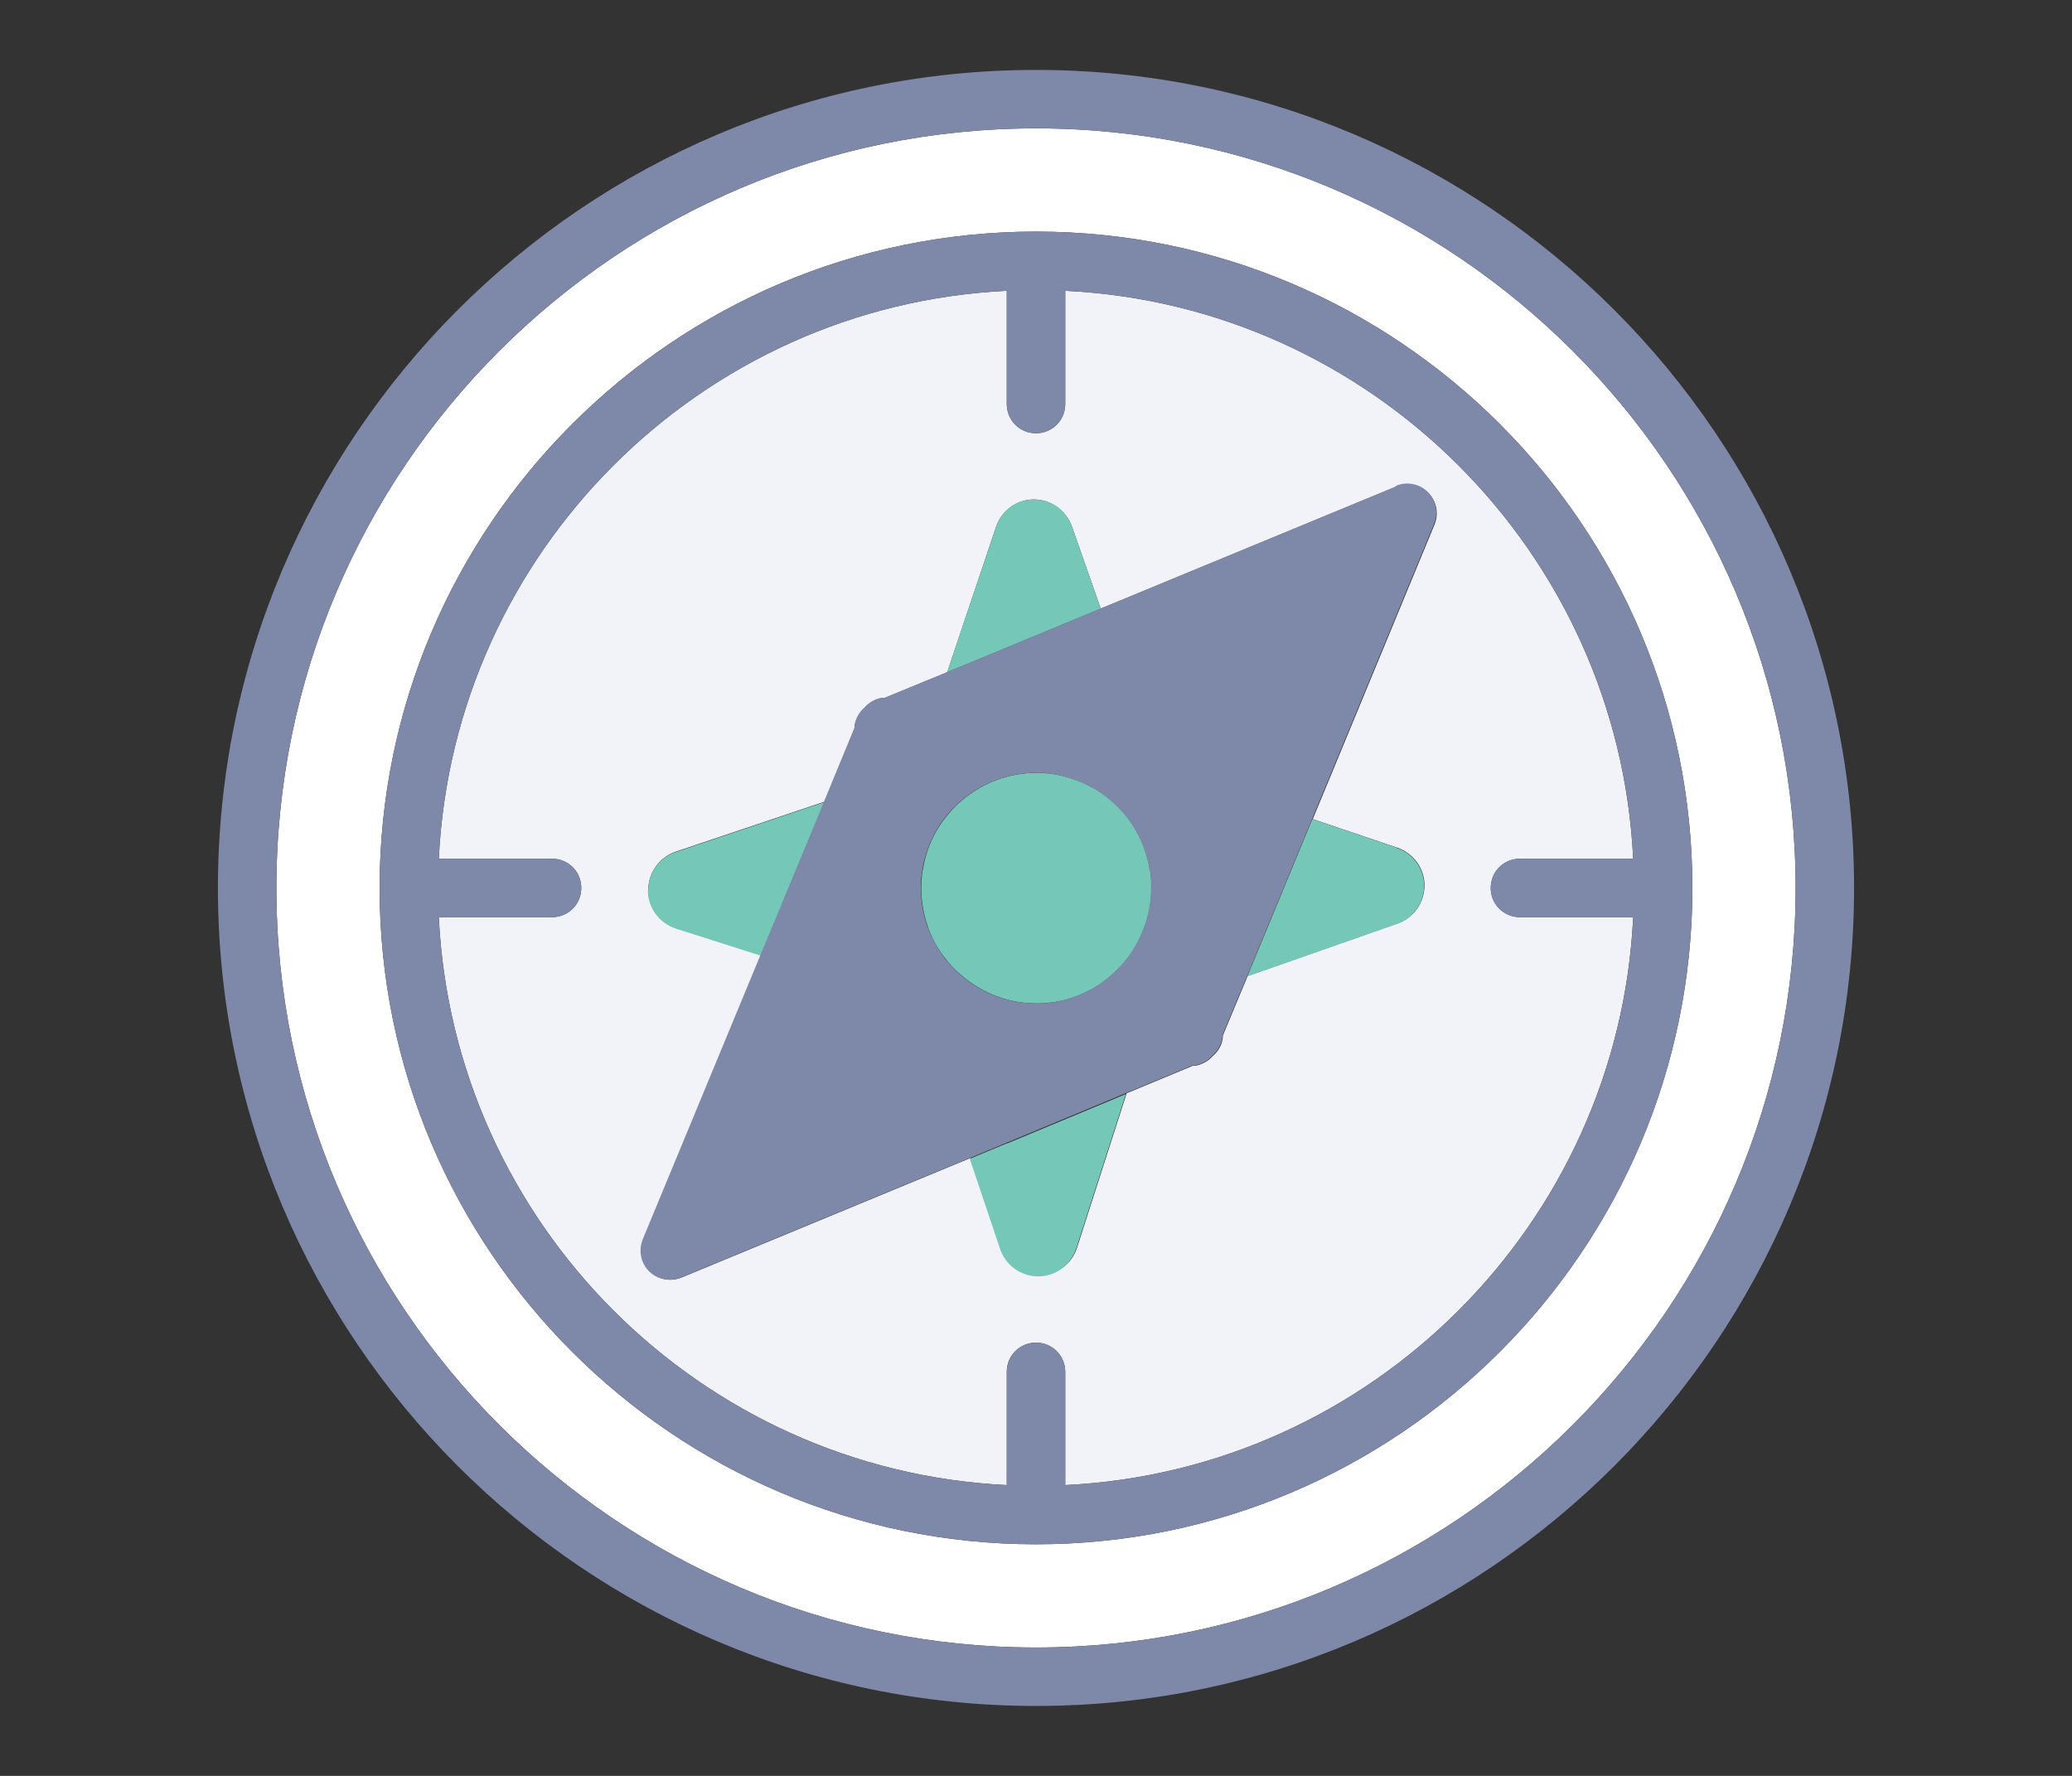
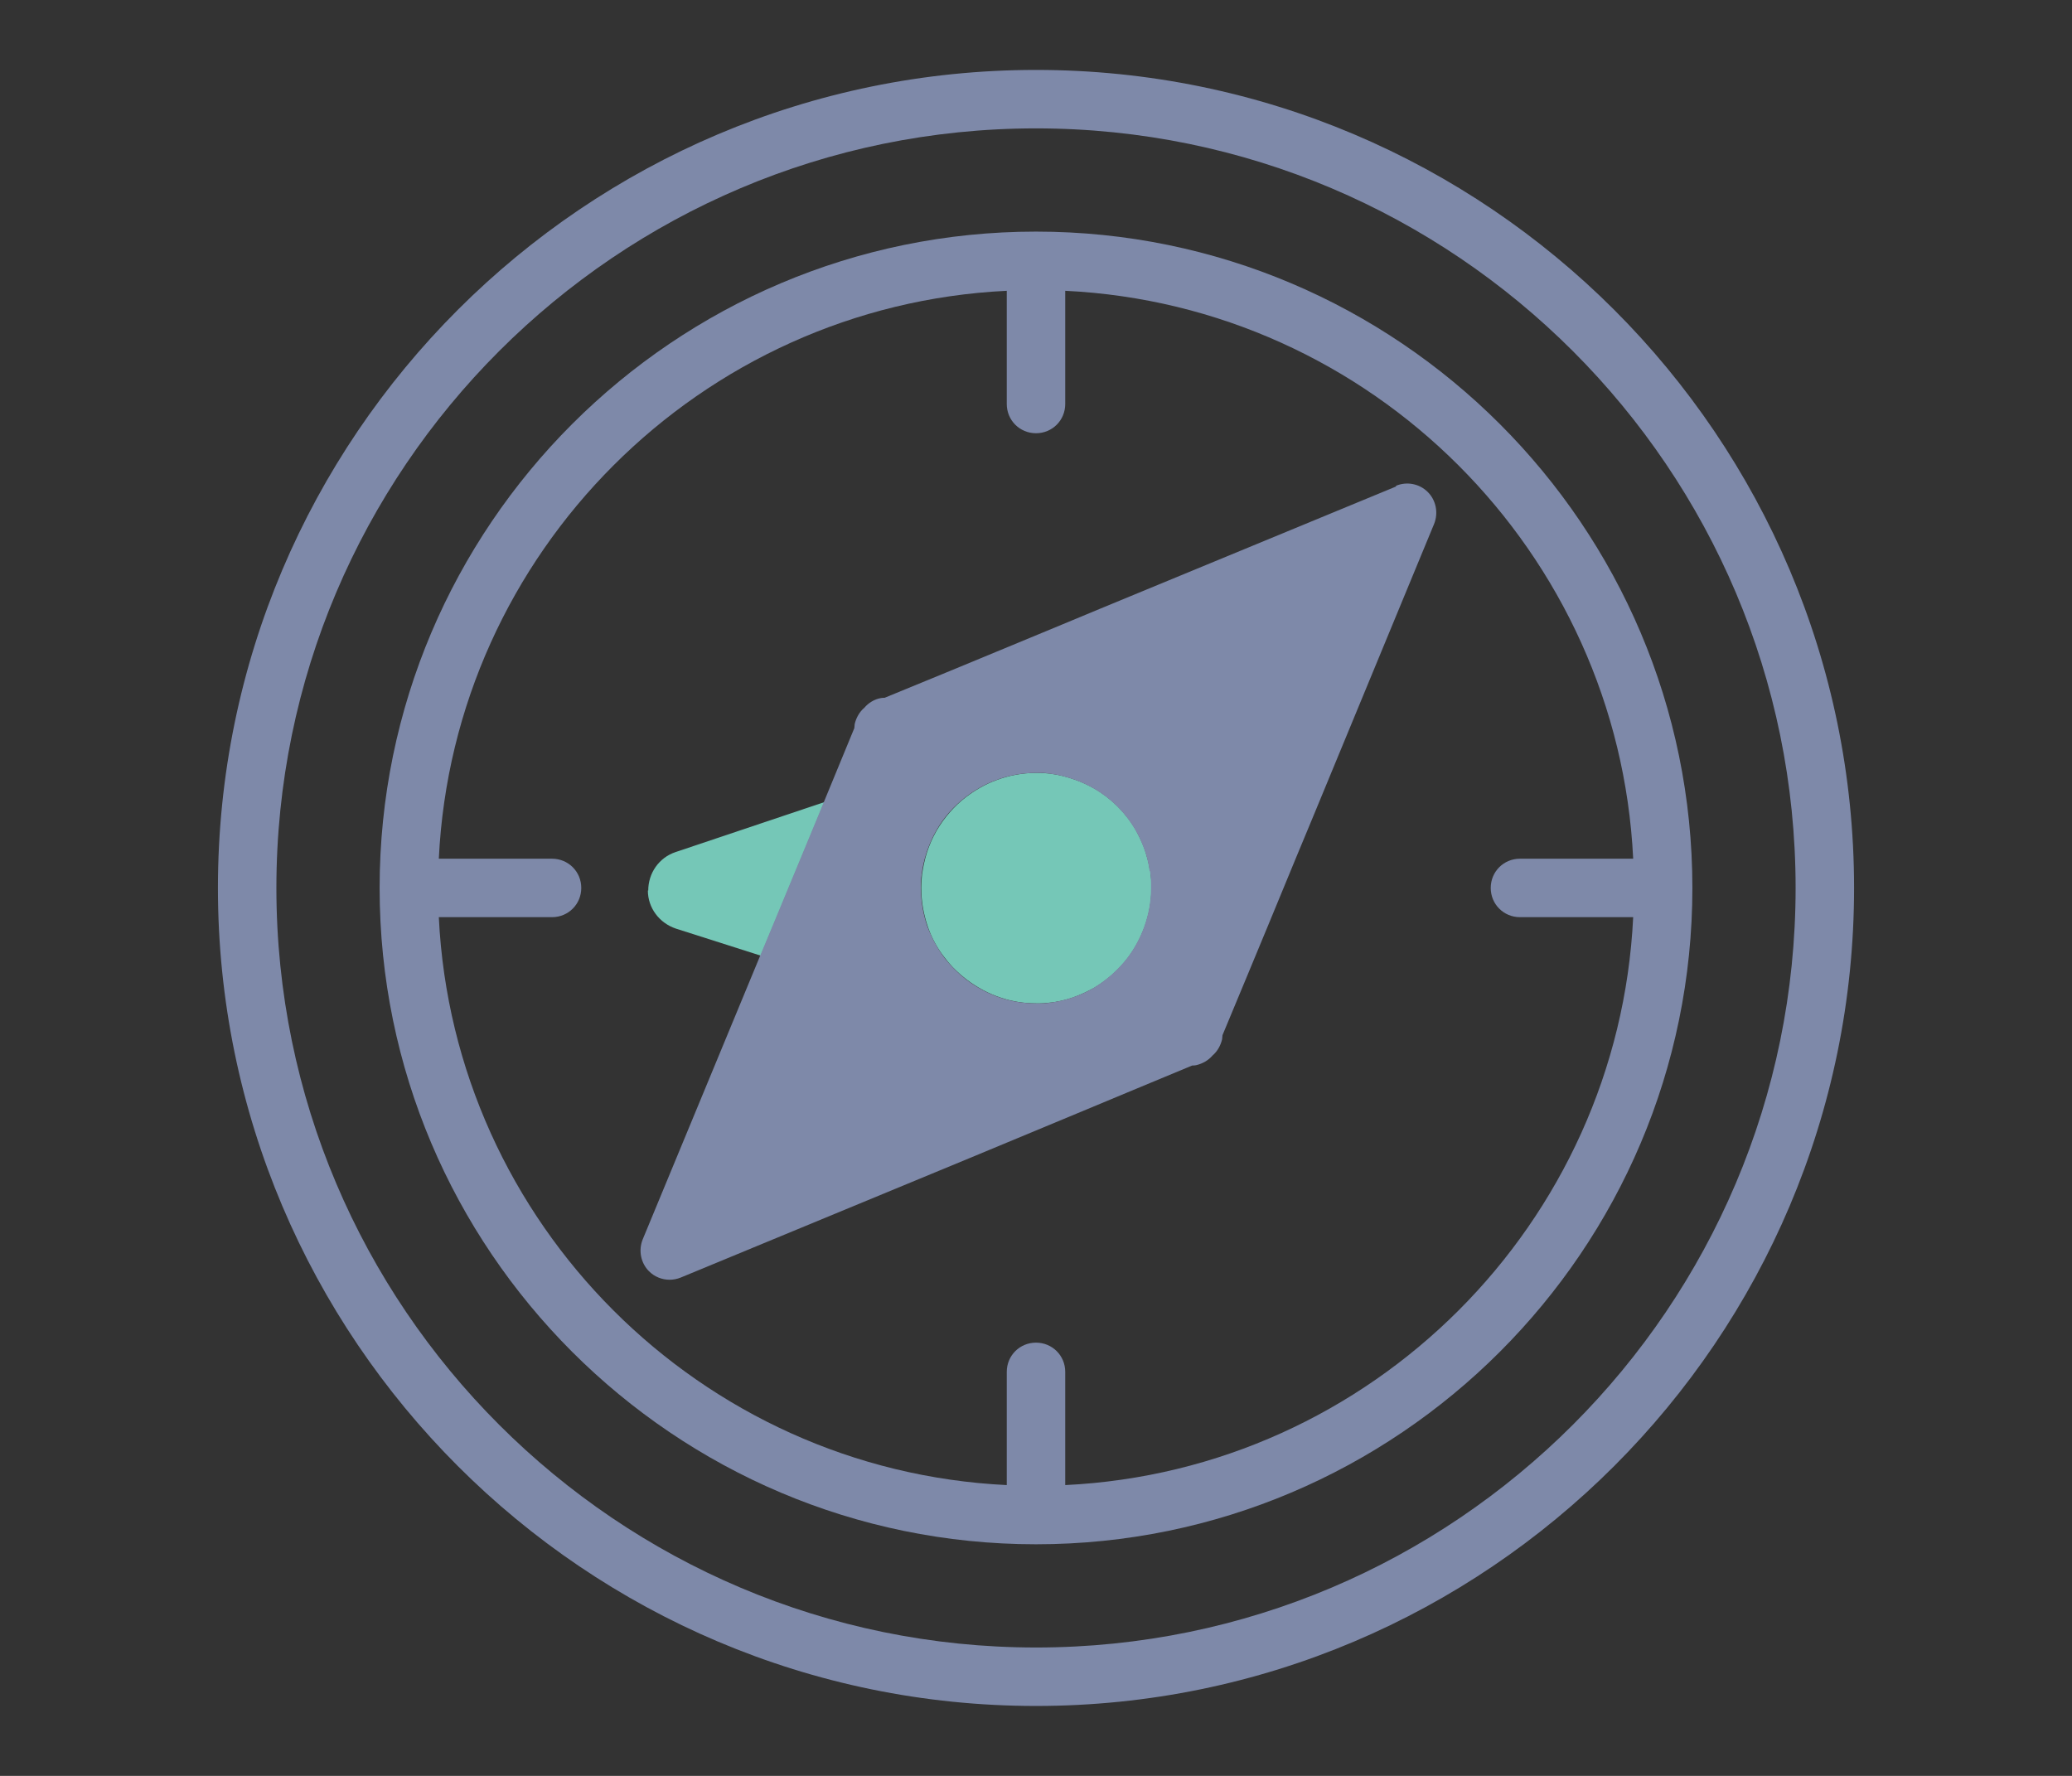
<svg xmlns="http://www.w3.org/2000/svg" id="b" data-name="レイヤー 2" viewBox="0 0 56 48">
  <rect x="0" y="0" width="56" height="48" fill="#333333" stroke="none" />
  <defs>
    <style>
      .d {
        fill: #fff;
      }

      .e {
        fill: none;
      }

      .f {
        fill: #f1f3f8;
      }

      .g {
        fill: #75c7b7;
      }

      .h {
        fill: #7e89a9;
      }
    </style>
  </defs>
  <g id="c" data-name="Icons">
    <g>
      <g>
-         <path class="f" d="M41.08,23.21h3.06c-.4-8.28-7.07-14.95-15.35-15.35v3.06c0,.44-.35.79-.79.79s-.79-.35-.79-.79v-3.06c-8.28.4-14.95,7.07-15.35,15.35h3.06c.44,0,.79.35.79.79s-.35.79-.79.79h-3.06c.4,8.28,7.07,14.95,15.35,15.35v-3.06c0-.44.35-.79.79-.79s.79.35.79.79v3.06c8.28-.4,14.95-7.07,15.35-15.35h-3.06c-.44,0-.79-.35-.79-.79s.35-.79.79-.79ZM38.77,14.18l-3.29,7.96,2.28.77c.44.15.74.56.74,1.02,0,.46-.29.88-.73,1.03l-4.05,1.42-.67,1.61s0,.07-.01.11c-.03.17-.13.33-.26.44-.11.13-.27.22-.44.26-.04,0-.07.01-.11.01l-1.78.74-1.34,4.17c-.14.45-.56.75-1.03.76h0c-.47,0-.88-.3-1.03-.74l-.82-2.44-7.81,3.23c-.1.04-.2.06-.3.06-.21,0-.41-.08-.56-.23-.23-.23-.29-.57-.17-.86l3.18-7.68-2.29-.73c-.45-.14-.75-.56-.76-1.03,0-.47.3-.89.74-1.04l4.02-1.35.82-1.99s0-.07.01-.11c.04-.18.13-.33.26-.44.11-.13.27-.22.44-.26.04,0,.07-.01.11-.01l1.68-.69,1.32-3.93c.15-.44.56-.74,1.02-.74h0c.46,0,.87.29,1.03.73l.78,2.22,7.99-3.3c.3-.12.64-.05.86.17.23.23.29.57.17.86Z" />
-         <path class="d" d="M28,3.47C16.68,3.47,7.47,12.68,7.47,24s9.21,20.53,20.53,20.53,20.53-9.21,20.53-20.53S39.32,3.47,28,3.47ZM28,41.74c-9.78,0-17.74-7.96-17.74-17.74S18.22,6.26,28,6.26s17.74,7.96,17.74,17.74-7.96,17.74-17.74,17.74Z" />
        <g>
-           <path class="g" d="M37.75,22.91l-2.28-.77-.42,1.01-.78,1.89-.56,1.35,4.05-1.42c.44-.15.73-.57.73-1.03,0-.46-.3-.88-.74-1.02Z" />
          <path class="g" d="M17.51,24.07c0,.47.31.88.76,1.03l2.29.73.42-1.01.75-1.81.55-1.33-4.02,1.35c-.45.15-.74.57-.74,1.04Z" />
-           <path class="g" d="M27.22,30.9l-1.01.42.82,2.44c.15.44.56.74,1.03.74h0c.47,0,.88-.31,1.03-.76l1.34-4.17-1.32.55-1.9.79Z" />
-           <path class="g" d="M28.74,16.87l1.01-.42-.78-2.22c-.15-.44-.56-.73-1.03-.73h0c-.46,0-.88.3-1.02.74l-1.32,3.93,1.33-.55,1.81-.75Z" />
          <path class="g" d="M31.08,23.54c-.03-.22-.09-.43-.16-.63-.06-.16-.14-.32-.22-.47-.27-.47-.66-.86-1.13-1.13-.16-.09-.33-.17-.5-.23-.22-.08-.45-.14-.69-.17-.1-.01-.21-.02-.32-.02-.02,0-.03,0-.05,0-.38,0-.75.07-1.09.2-.3.11-.57.27-.82.46-.31.24-.58.55-.78.89-.11.19-.2.39-.27.61-.06.19-.1.38-.13.59-.01.1-.02.21-.02.32,0,.02,0,.03,0,.05,0,.35.06.68.16.99.11.34.28.65.5.92.16.21.36.4.57.56.28.21.59.38.93.49.3.1.62.15.95.15.03,0,.07,0,.1,0,.12,0,.24-.02.36-.03.18-.03.36-.07.53-.13.2-.07.39-.16.57-.26.35-.21.66-.48.91-.81.19-.25.34-.53.45-.83.12-.33.19-.69.19-1.06,0-.03,0-.06,0-.1,0-.12-.02-.24-.03-.36Z" />
        </g>
        <g>
          <path class="h" d="M28,6.26c-9.78,0-17.74,7.96-17.74,17.74s7.96,17.74,17.74,17.74,17.74-7.96,17.74-17.74S37.78,6.26,28,6.26ZM28.79,40.14v-3.06c0-.44-.35-.79-.79-.79s-.79.35-.79.79v3.06c-8.28-.4-14.95-7.07-15.35-15.35h3.06c.44,0,.79-.35.79-.79s-.35-.79-.79-.79h-3.06c.4-8.28,7.07-14.95,15.35-15.35v3.06c0,.44.35.79.79.79s.79-.35.79-.79v-3.06c8.28.4,14.95,7.07,15.35,15.35h-3.06c-.44,0-.79.35-.79.79s.35.79.79.79h3.06c-.4,8.28-7.07,14.95-15.35,15.35Z" />
          <path class="h" d="M28,1.89C15.81,1.89,5.89,11.81,5.89,24s9.92,22.11,22.11,22.11,22.11-9.92,22.11-22.11S40.19,1.89,28,1.89ZM28,44.53c-11.32,0-20.53-9.21-20.53-20.53S16.68,3.47,28,3.47s20.53,9.21,20.53,20.53-9.21,20.53-20.53,20.53Z" />
          <path class="h" d="M37.73,13.15l-7.99,3.3-1.01.42-1.81.75-1.33.55-1.68.69s-.07,0-.11.01c-.17.03-.33.13-.44.26-.13.11-.22.27-.26.44,0,.04-.01.07-.01.11l-.82,1.99-.55,1.33-.75,1.81-.42,1.01-3.18,7.68c-.12.3-.05.64.17.86.15.15.35.23.56.23.1,0,.2-.02.3-.06l7.81-3.23,1.01-.42,1.9-.79,1.32-.55,1.78-.74s.07,0,.11-.01c.17-.04.33-.13.44-.26.13-.11.22-.27.26-.44,0-.04.01-.07.01-.11l.67-1.61.56-1.35.78-1.89.42-1.01,3.29-7.96c.12-.3.05-.64-.17-.86-.23-.23-.57-.29-.86-.17ZM31.08,23.54c.02.12.03.24.03.36,0,.03,0,.06,0,.1,0,.37-.07.73-.19,1.06-.11.3-.26.58-.45.83-.25.32-.56.6-.91.81-.18.11-.37.19-.57.26-.17.06-.35.1-.53.13-.12.02-.24.03-.36.03-.03,0-.06,0-.1,0-.33,0-.65-.05-.95-.15-.34-.11-.65-.28-.93-.49-.21-.16-.4-.35-.57-.56-.21-.27-.38-.59-.5-.92-.1-.31-.16-.64-.16-.99,0-.02,0-.03,0-.05,0-.11,0-.21.02-.32.02-.2.07-.4.13-.59.07-.21.16-.42.27-.61.2-.35.47-.65.78-.89.25-.19.52-.35.82-.46.34-.13.71-.2,1.09-.2.02,0,.03,0,.05,0,.11,0,.21,0,.32.02.24.03.47.09.69.17.17.06.34.14.5.23.47.27.86.66,1.13,1.13.09.15.16.31.22.47.08.2.13.41.16.63Z" />
        </g>
      </g>
      <rect class="e" width="56" height="48" />
    </g>
  </g>
</svg>